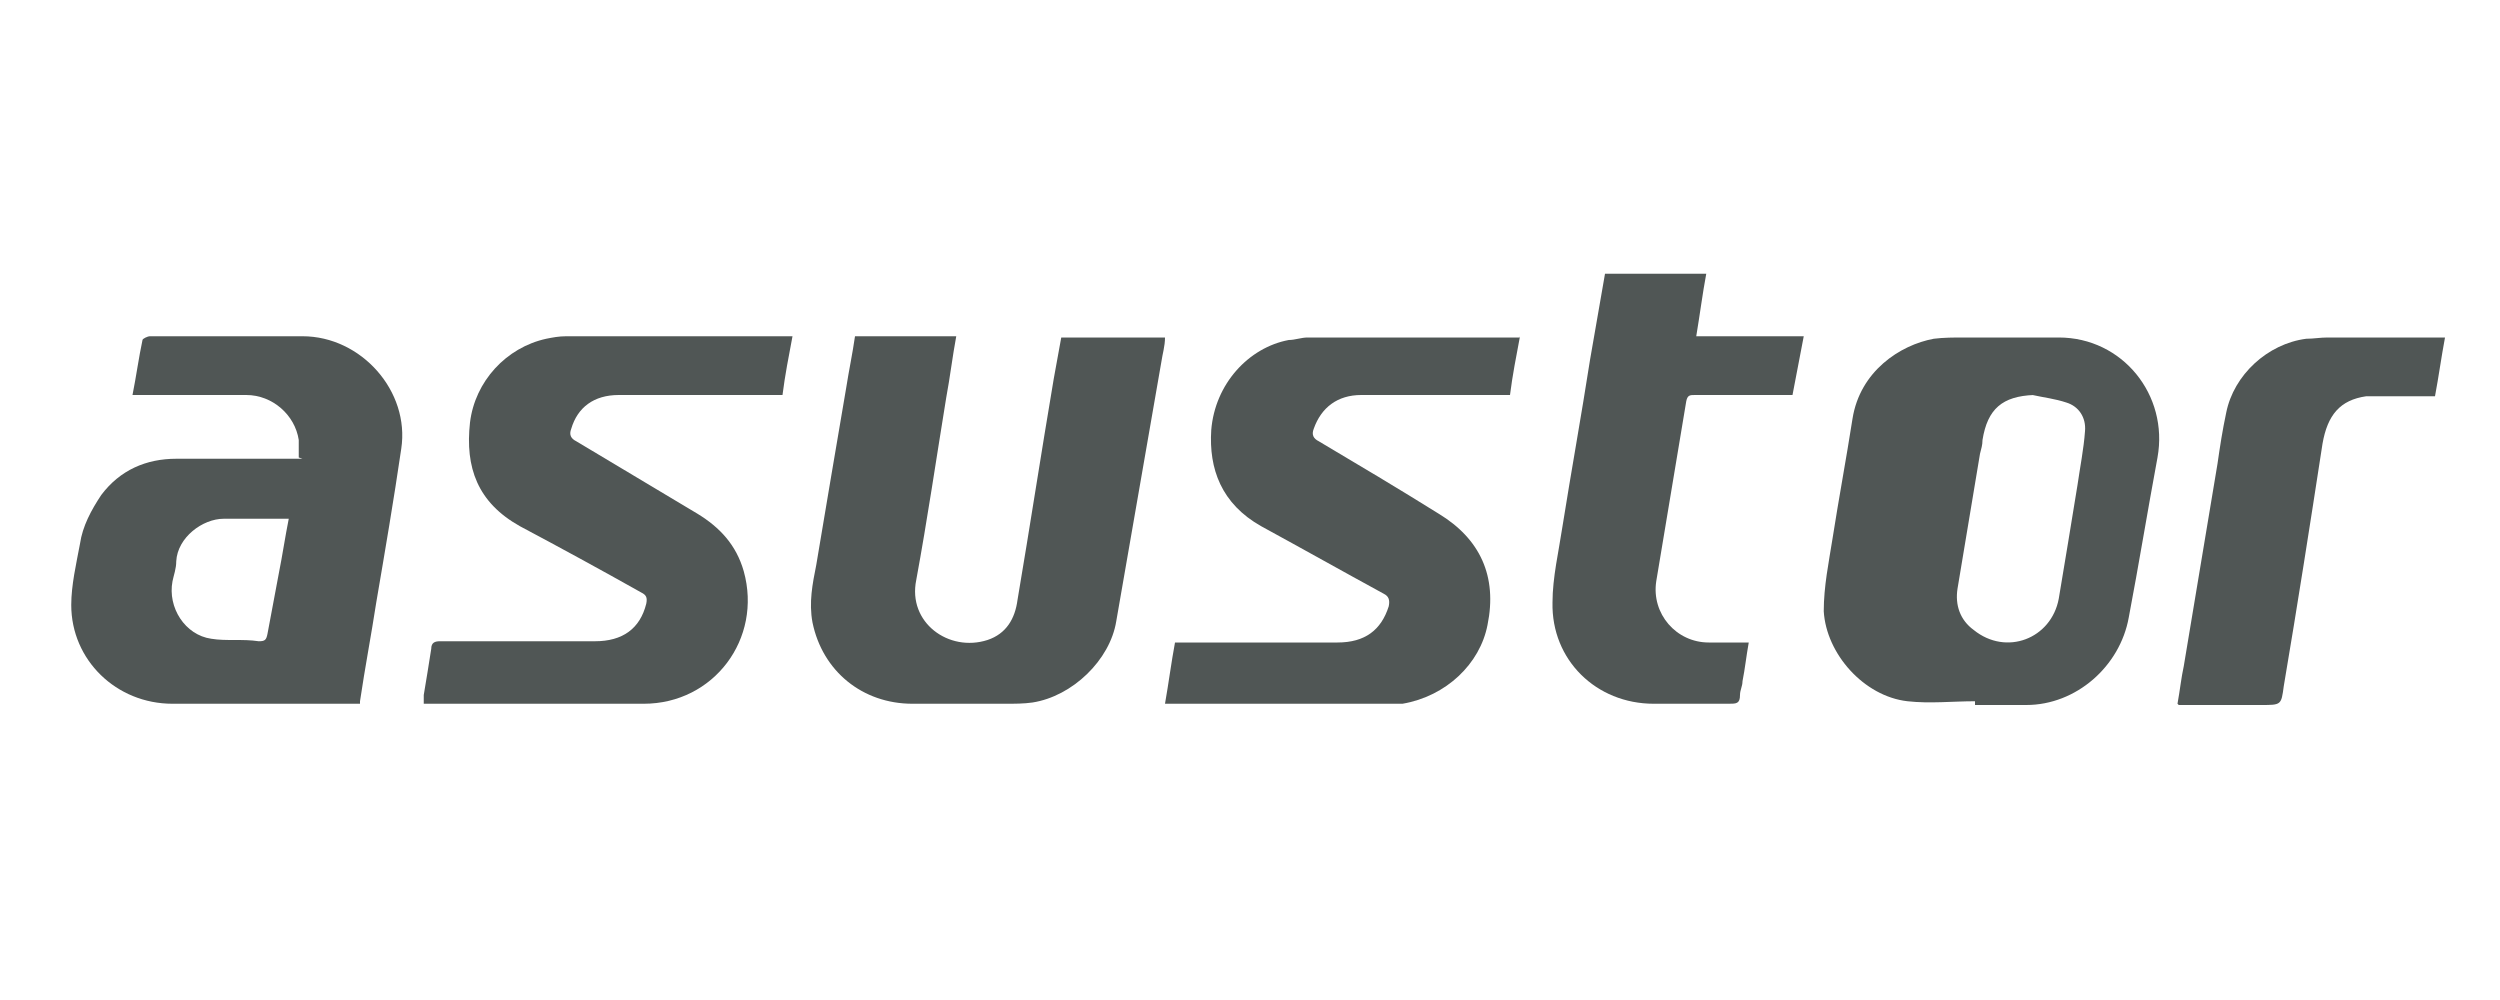
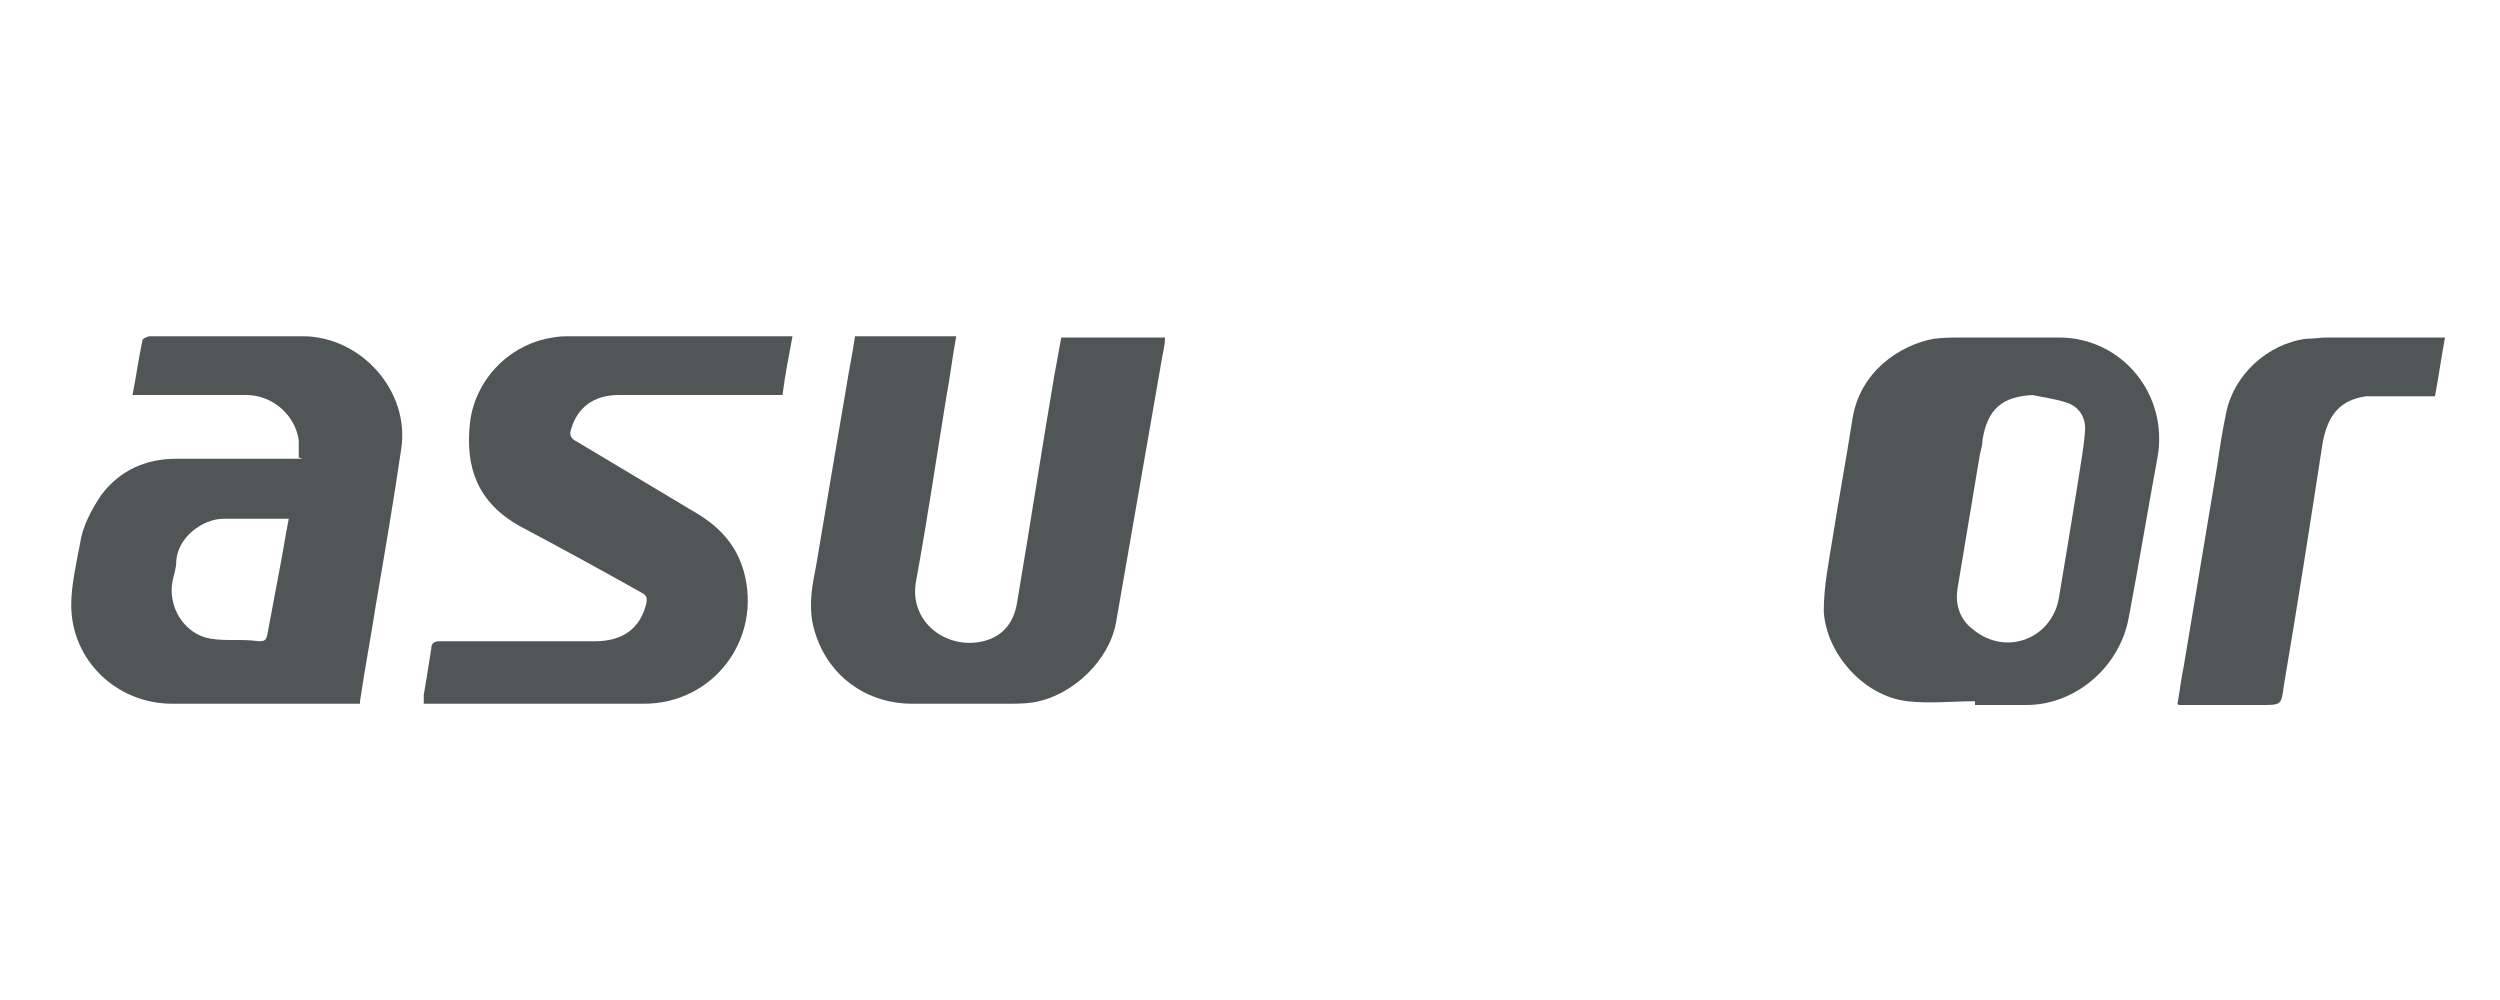
<svg xmlns="http://www.w3.org/2000/svg" width="200" height="80" version="1.1" viewBox="0 0 200 80">
  <defs>
    <style>
      .cls-1 {
        fill: #505655;
      }
    </style>
  </defs>
  <g>
    <g id="Calque_1">
      <path class="cls-1" d="M158,56.1c-1.8,0-3.6.2-5.4,0-3.5-.4-6.5-3.8-6.7-7.2,0-2,.4-3.9.7-5.8.5-3.2,1.1-6.4,1.6-9.6.6-3.8,3.8-5.9,6.5-6.4.8-.1,1.6-.1,2.4-.1h7.6c5.1,0,8.8,4.6,7.9,9.6-.8,4.3-1.5,8.6-2.3,12.8-.7,3.9-4.2,7-8.2,7h-4.1q0-.1,0-.1ZM162.7,31.6c-2.5.1-3.7,1.1-4.1,3.6,0,.4-.1.7-.2,1.1-.6,3.6-1.2,7.2-1.8,10.8-.2,1.3.2,2.5,1.3,3.3,2.6,2.1,6.2.7,6.8-2.5.5-3,1-6,1.5-9.1.2-1.4.5-2.9.6-4.3.1-1.1-.5-2-1.5-2.3-.9-.3-1.8-.4-2.7-.6h0Z" />
      <path class="cls-1" d="M23.9,36.6c0-.5,0-1,0-1.4-.3-2-2.1-3.6-4.2-3.6h-9.1c.3-1.5.5-3,.8-4.4,0-.1.4-.3.6-.3,1.8,0,3.7,0,5.5,0h6.7c4.7,0,8.6,4.4,7.9,9-.6,4.1-1.3,8.2-2,12.3-.4,2.6-.9,5.2-1.3,7.9,0,0,0,.1,0,.2-.2,0-.4,0-.6,0h-14.4c-4.5,0-8.1-3.5-8.1-7.9,0-1.6.4-3.3.7-4.9.2-1.4.9-2.7,1.7-3.9,1.5-2,3.6-2.9,6-2.9,3,0,6.1,0,9.2,0h.9ZM23,41.5c-.1,0-.2,0-.2,0-1.6,0-3.2,0-4.9,0-1.7,0-3.7,1.5-3.8,3.4,0,.6-.2,1.1-.3,1.6-.4,2.1,1,4.3,3.1,4.6,1.2.2,2.5,0,3.8.2.5,0,.6-.1.7-.6.3-1.6.6-3.2.9-4.8.3-1.5.5-2.9.8-4.4h0Z" />
      <path class="cls-1" d="M68.3,26.9h8.2c-.3,1.6-.5,3.3-.8,4.9-.8,4.9-1.5,9.7-2.4,14.6-.7,3.4,2.6,5.8,5.7,4.8,1.5-.5,2.2-1.7,2.4-3.2,1-5.9,1.9-11.8,2.9-17.7.2-1.1.4-2.2.6-3.3h8.3c0,.7-.2,1.3-.3,2-1.2,6.9-2.4,13.8-3.6,20.7-.5,3.1-3.5,6-6.7,6.5-.7.1-1.4.1-2.2.1h-7.4c-4,0-7.2-2.6-8-6.5-.3-1.6,0-3.1.3-4.6.8-4.8,1.6-9.5,2.4-14.2.2-1.3.5-2.7.7-4.1h0Z" />
      <path class="cls-1" d="M63.4,26.9c-.3,1.6-.6,3.1-.8,4.7h-13.1c-2,0-3.3,1-3.8,2.7-.2.5,0,.8.4,1,3.2,1.9,6.5,3.9,9.7,5.8,1.8,1.1,3.1,2.5,3.7,4.6,1.5,5.4-2.4,10.6-8,10.6h-17.6c0-.3,0-.5,0-.7.2-1.2.4-2.4.6-3.7,0-.5.3-.6.7-.6h12.4c2.2,0,3.6-1,4.1-3,.1-.5,0-.7-.4-.9-3.2-1.8-6.5-3.6-9.7-5.3-3.4-1.9-4.4-4.7-4-8.3.4-3.3,2.9-6,6.1-6.7.5-.1,1-.2,1.6-.2h17.5c.2,0,.4,0,.7,0h0Z" />
-       <path class="cls-1" d="M121.6,26.9c-.3,1.6-.6,3.1-.8,4.7h-11.9c-1.9,0-3.2,1-3.8,2.7-.2.5,0,.8.4,1,3.2,1.9,6.4,3.8,9.6,5.8,3.3,2,4.7,5,3.9,8.9-.6,3.1-3.3,5.7-6.8,6.3-.3,0-.6,0-1,0h-18c.3-1.7.5-3.3.8-4.9h13c2.2,0,3.5-1,4.1-2.9.1-.5,0-.8-.4-1-3.3-1.8-6.5-3.6-9.8-5.4-3.2-1.8-4.2-4.6-4-7.7.3-3.7,3-6.6,6.2-7.2.5,0,1-.2,1.5-.2h16.4c.2,0,.4,0,.6,0h0Z" />
-       <path class="cls-1" d="M136,26.9h8.3c-.3,1.6-.6,3.1-.9,4.7h-7.8c-.4,0-.6,0-.7.5-.8,4.8-1.6,9.6-2.4,14.4-.4,2.6,1.6,4.9,4.2,4.9h3.2c-.2,1.1-.3,2.1-.5,3.1,0,.4-.2.7-.2,1.1,0,.7-.3.7-.9.7-2,0-4,0-6,0-4.6,0-8.2-3.5-8.1-8.1,0-2,.5-4.1.8-6.1.7-4.4,1.5-8.8,2.2-13.3.4-2.3.8-4.6,1.2-6.9h8.1c-.3,1.6-.5,3.2-.8,5h0Z" />
      <path class="cls-1" d="M174.2,56.3c.2-1.1.3-2.1.5-3,.9-5.4,1.8-10.8,2.7-16.2.2-1.4.4-2.7.7-4.1.6-3,3.3-5.5,6.4-5.9.6,0,1.1-.1,1.7-.1h9.4c-.3,1.6-.5,3.1-.8,4.7h-4.4c-.4,0-.8,0-1.1,0-2.1.3-3.1,1.5-3.5,3.8-1,6.5-2,12.9-3.1,19.4-.2,1.5-.2,1.5-1.8,1.5h-6.6Z" />
    </g>
  </g>
</svg>